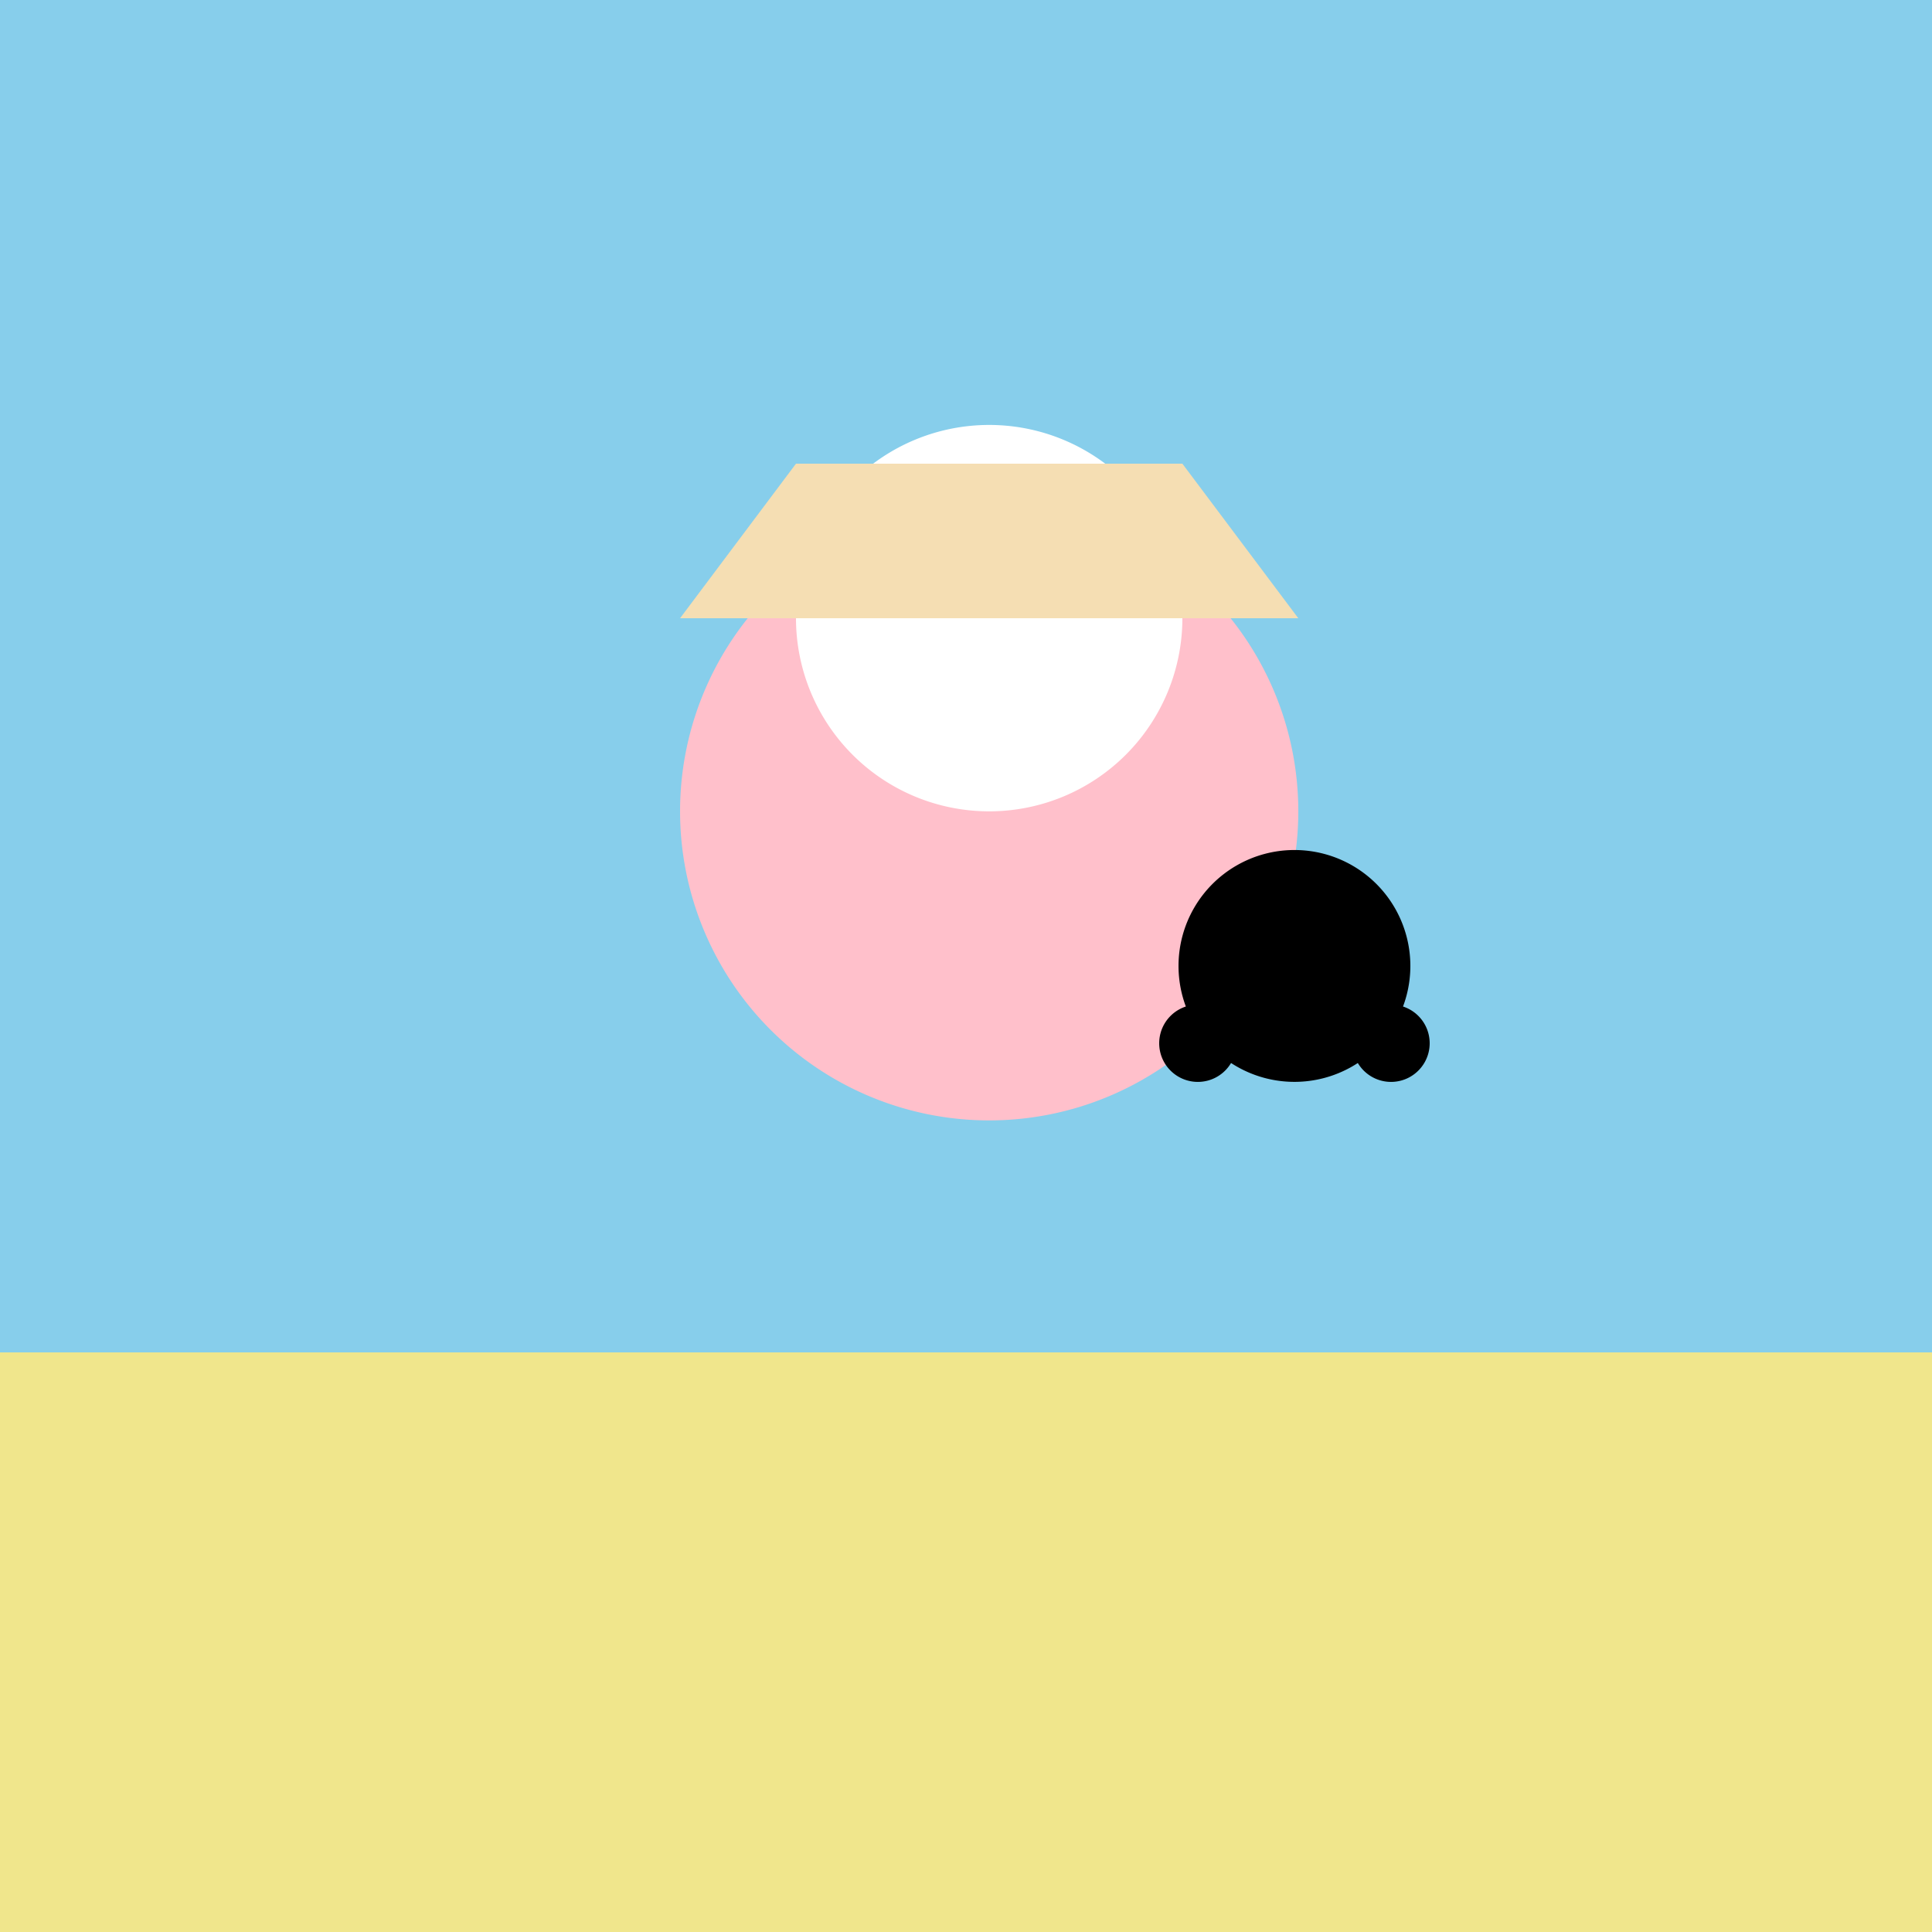
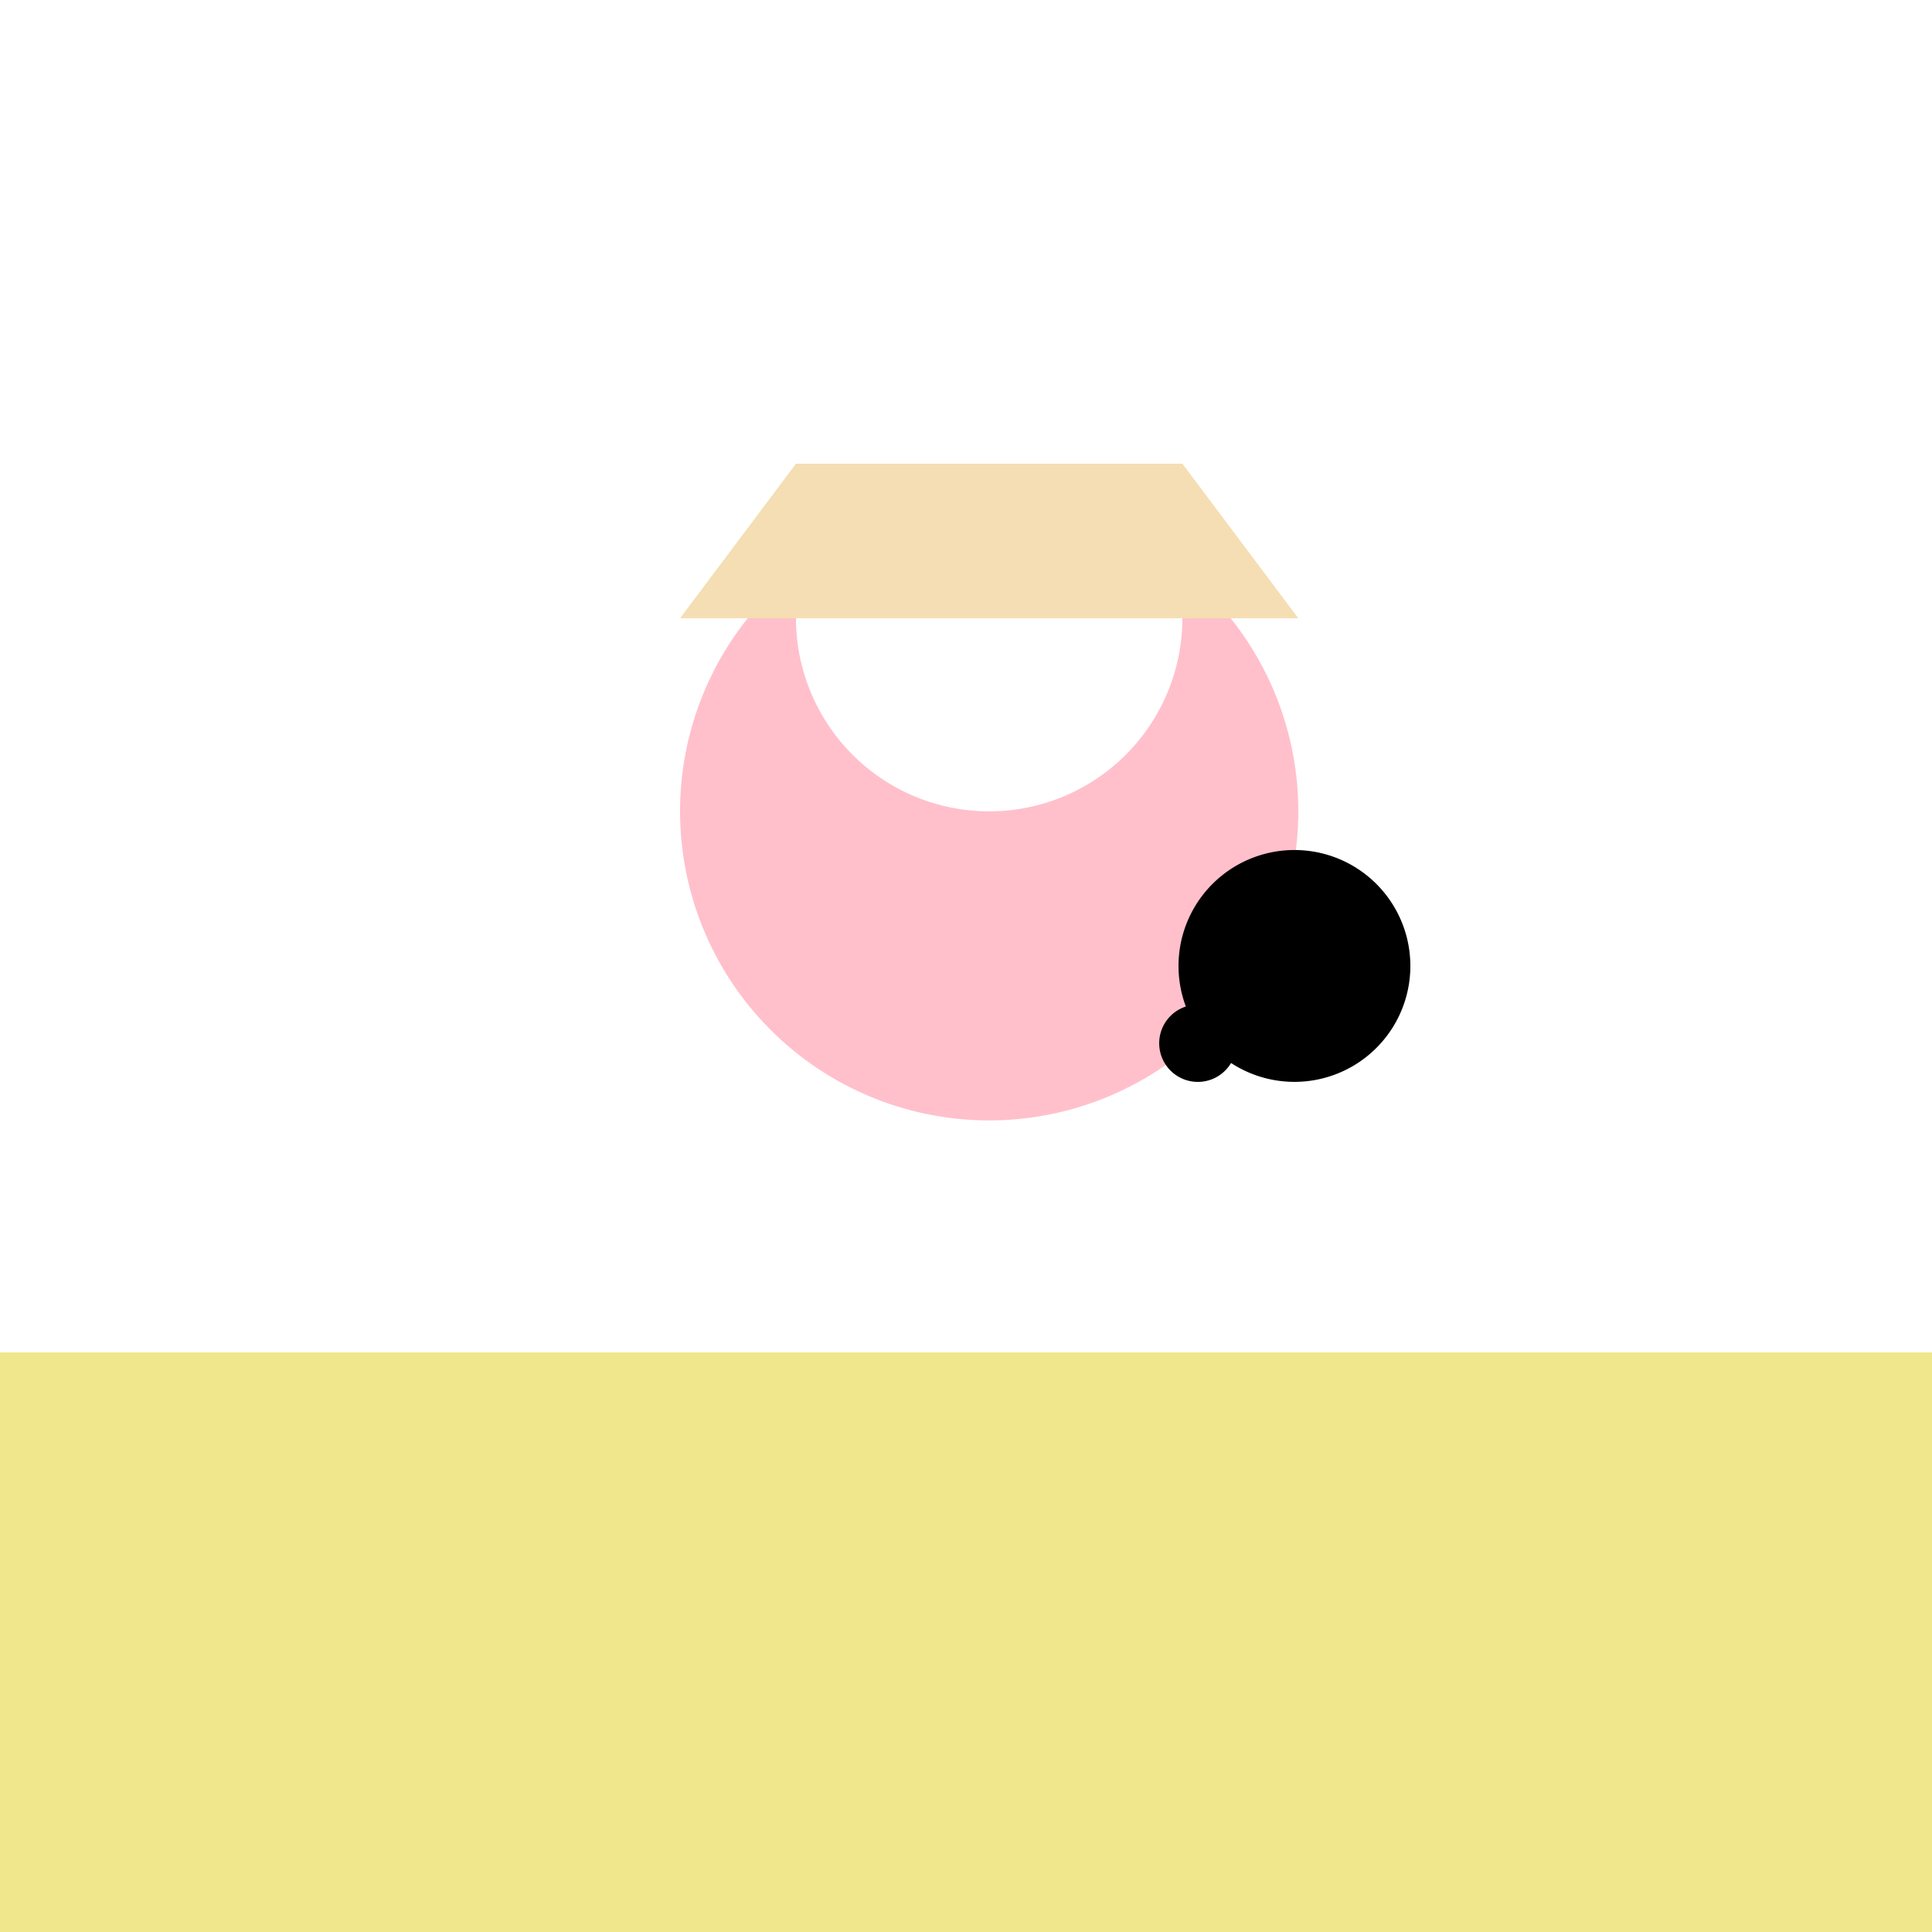
<svg xmlns="http://www.w3.org/2000/svg" width="500" height="500">
  <defs />
  <g>
-     <rect fill="#87CEEB" stroke="none" x="0" y="0" width="512" height="512" />
    <rect fill="#F0E68C" stroke="none" x="0" y="350" width="512" height="162" />
    <path fill="#FFC0CB" stroke="none" paint-order="stroke fill markers" d=" M 336 210 A 80 80 0 1 1 336 209.92" />
    <path fill="#FFFFFF" stroke="none" paint-order="stroke fill markers" d=" M 306 160 A 50 50 0 1 1 306 159.95" />
-     <path fill="#F5DEB3" stroke="none" paint-order="stroke fill markers" d=" M 206 120 L 306 120 L 336 160 L 176 160 Z" />
+     <path fill="#F5DEB3" stroke="none" paint-order="stroke fill markers" d=" M 206 120 L 306 120 L 336 160 L 176 160 " />
    <path fill="#000000" stroke="none" paint-order="stroke fill markers" d=" M 365 250 A 30 30 0 1 1 365 249.97" />
    <path fill="#000000" stroke="none" paint-order="stroke fill markers" d=" M 320 270 A 10 10 0 1 1 320 269.99" />
-     <path fill="#000000" stroke="none" paint-order="stroke fill markers" d=" M 370 270 A 10 10 0 1 1 370 269.99" />
  </g>
</svg>